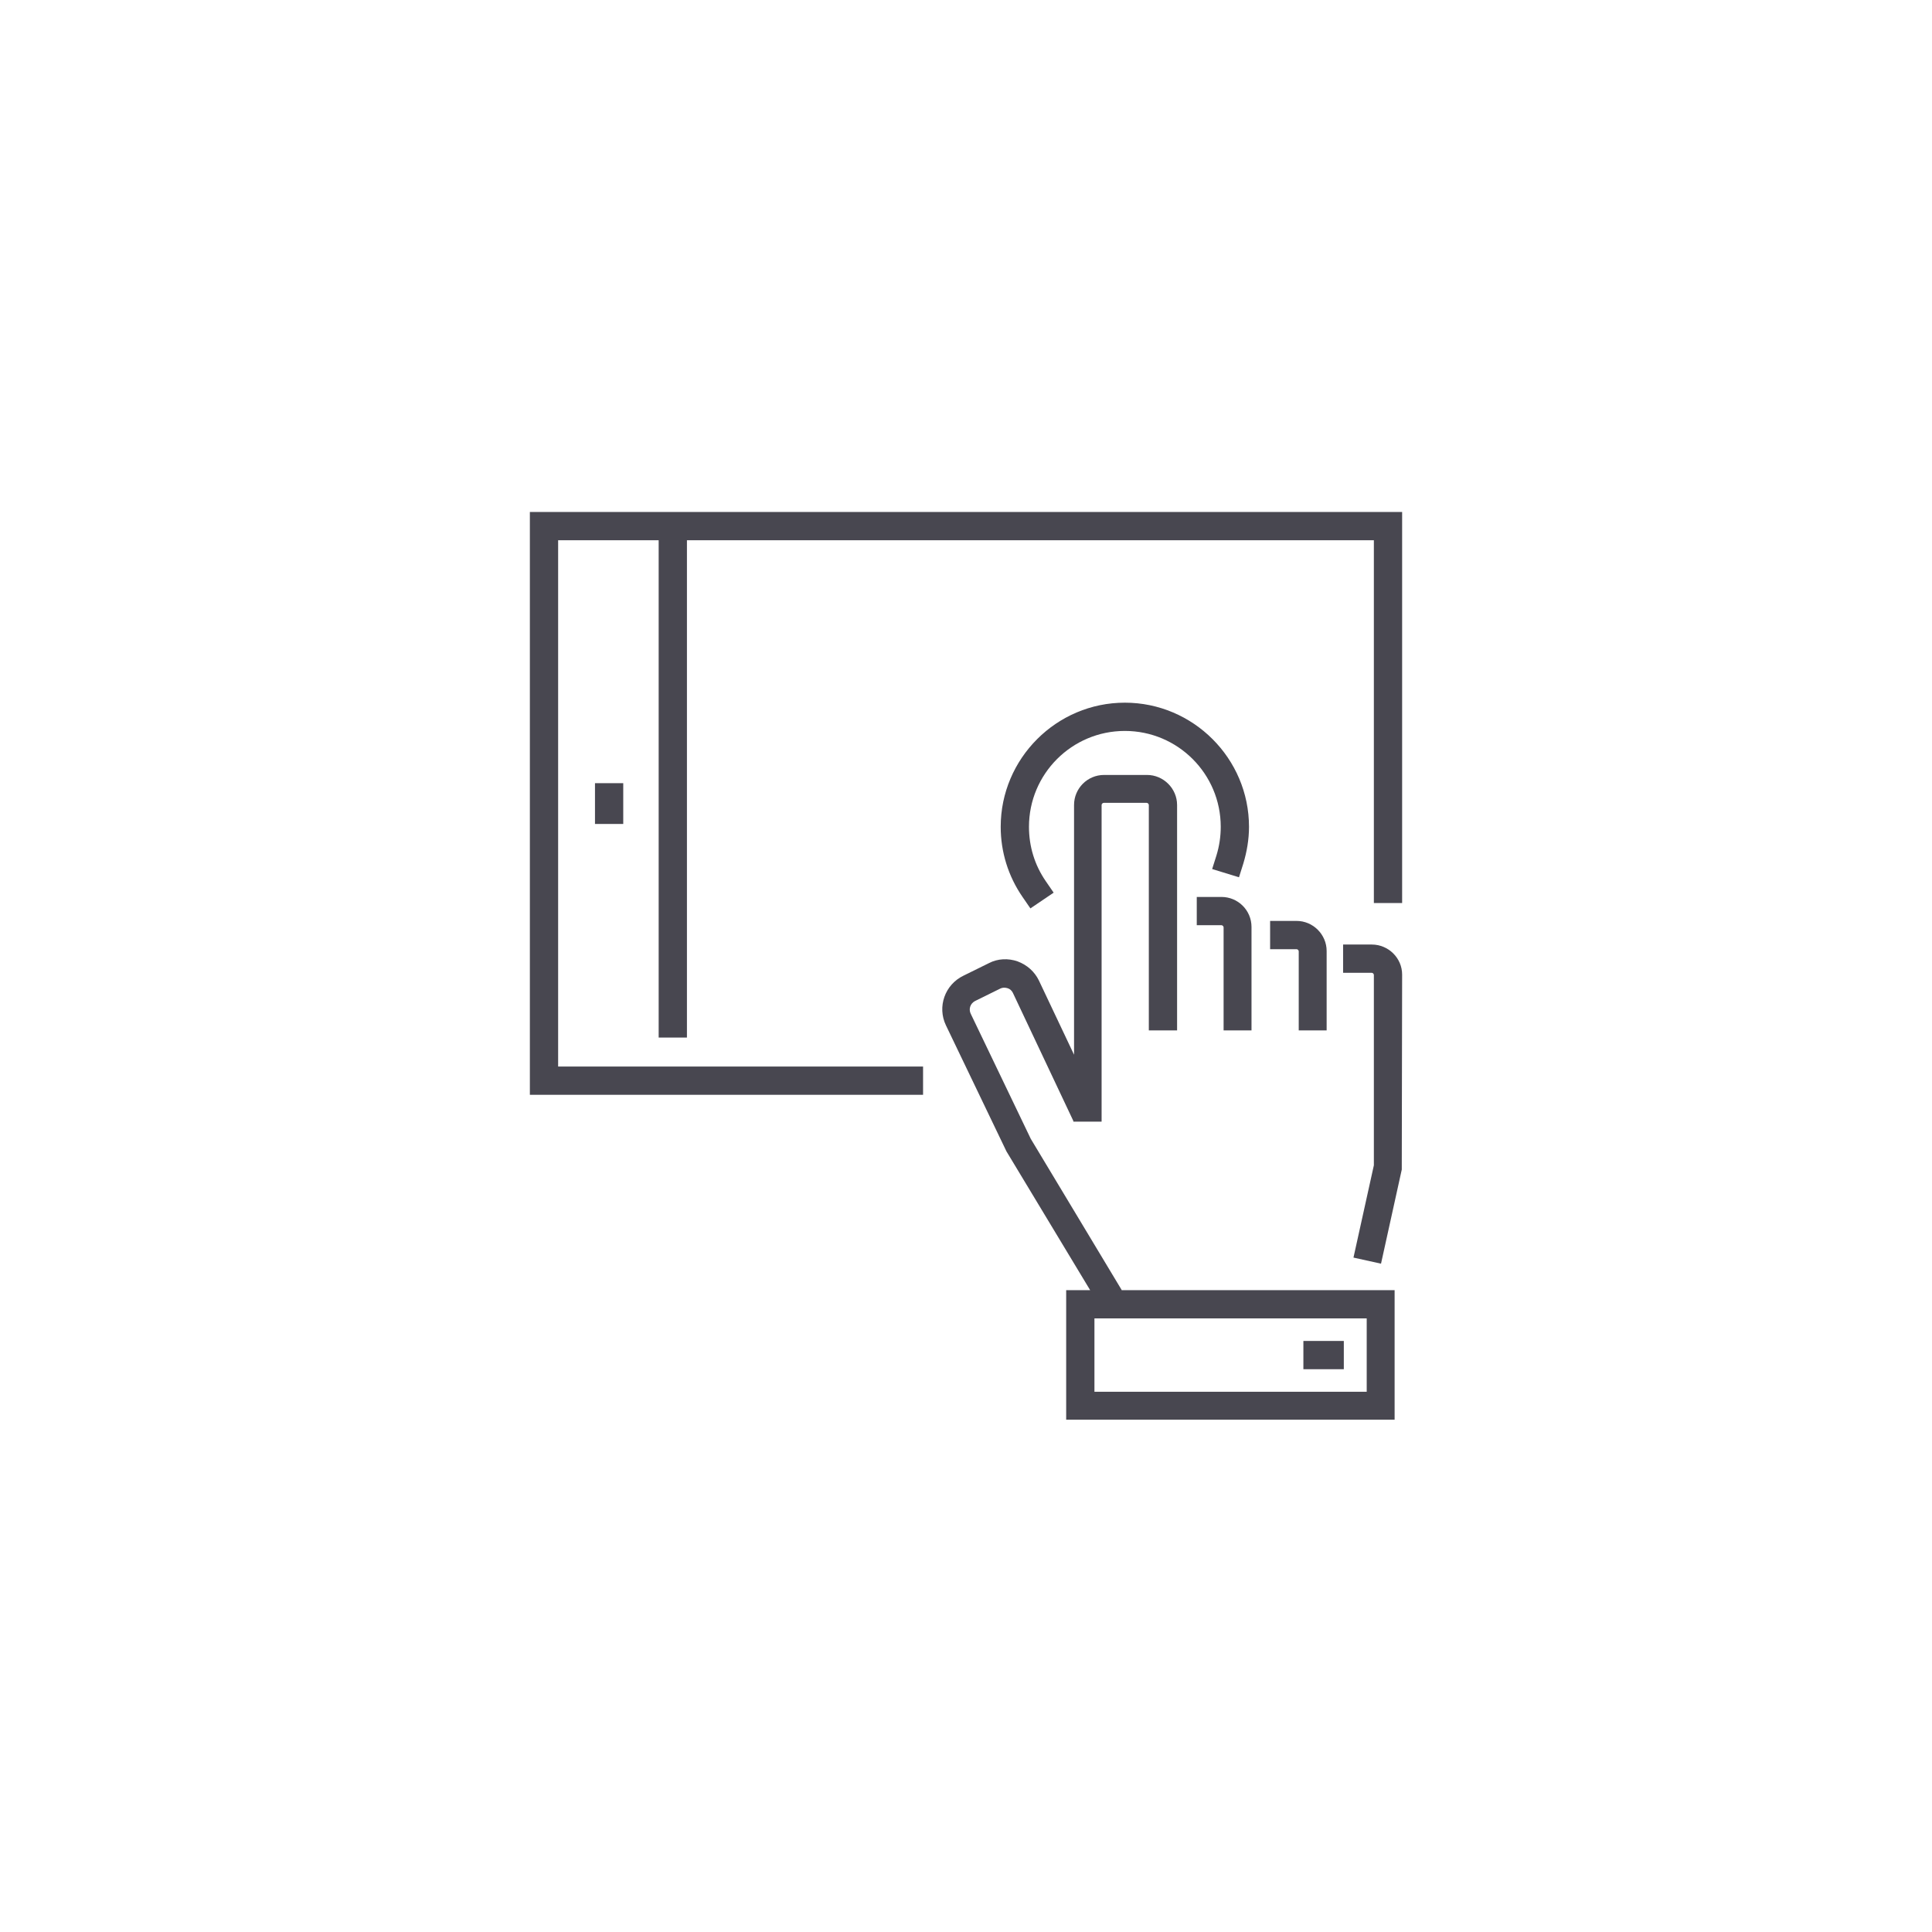
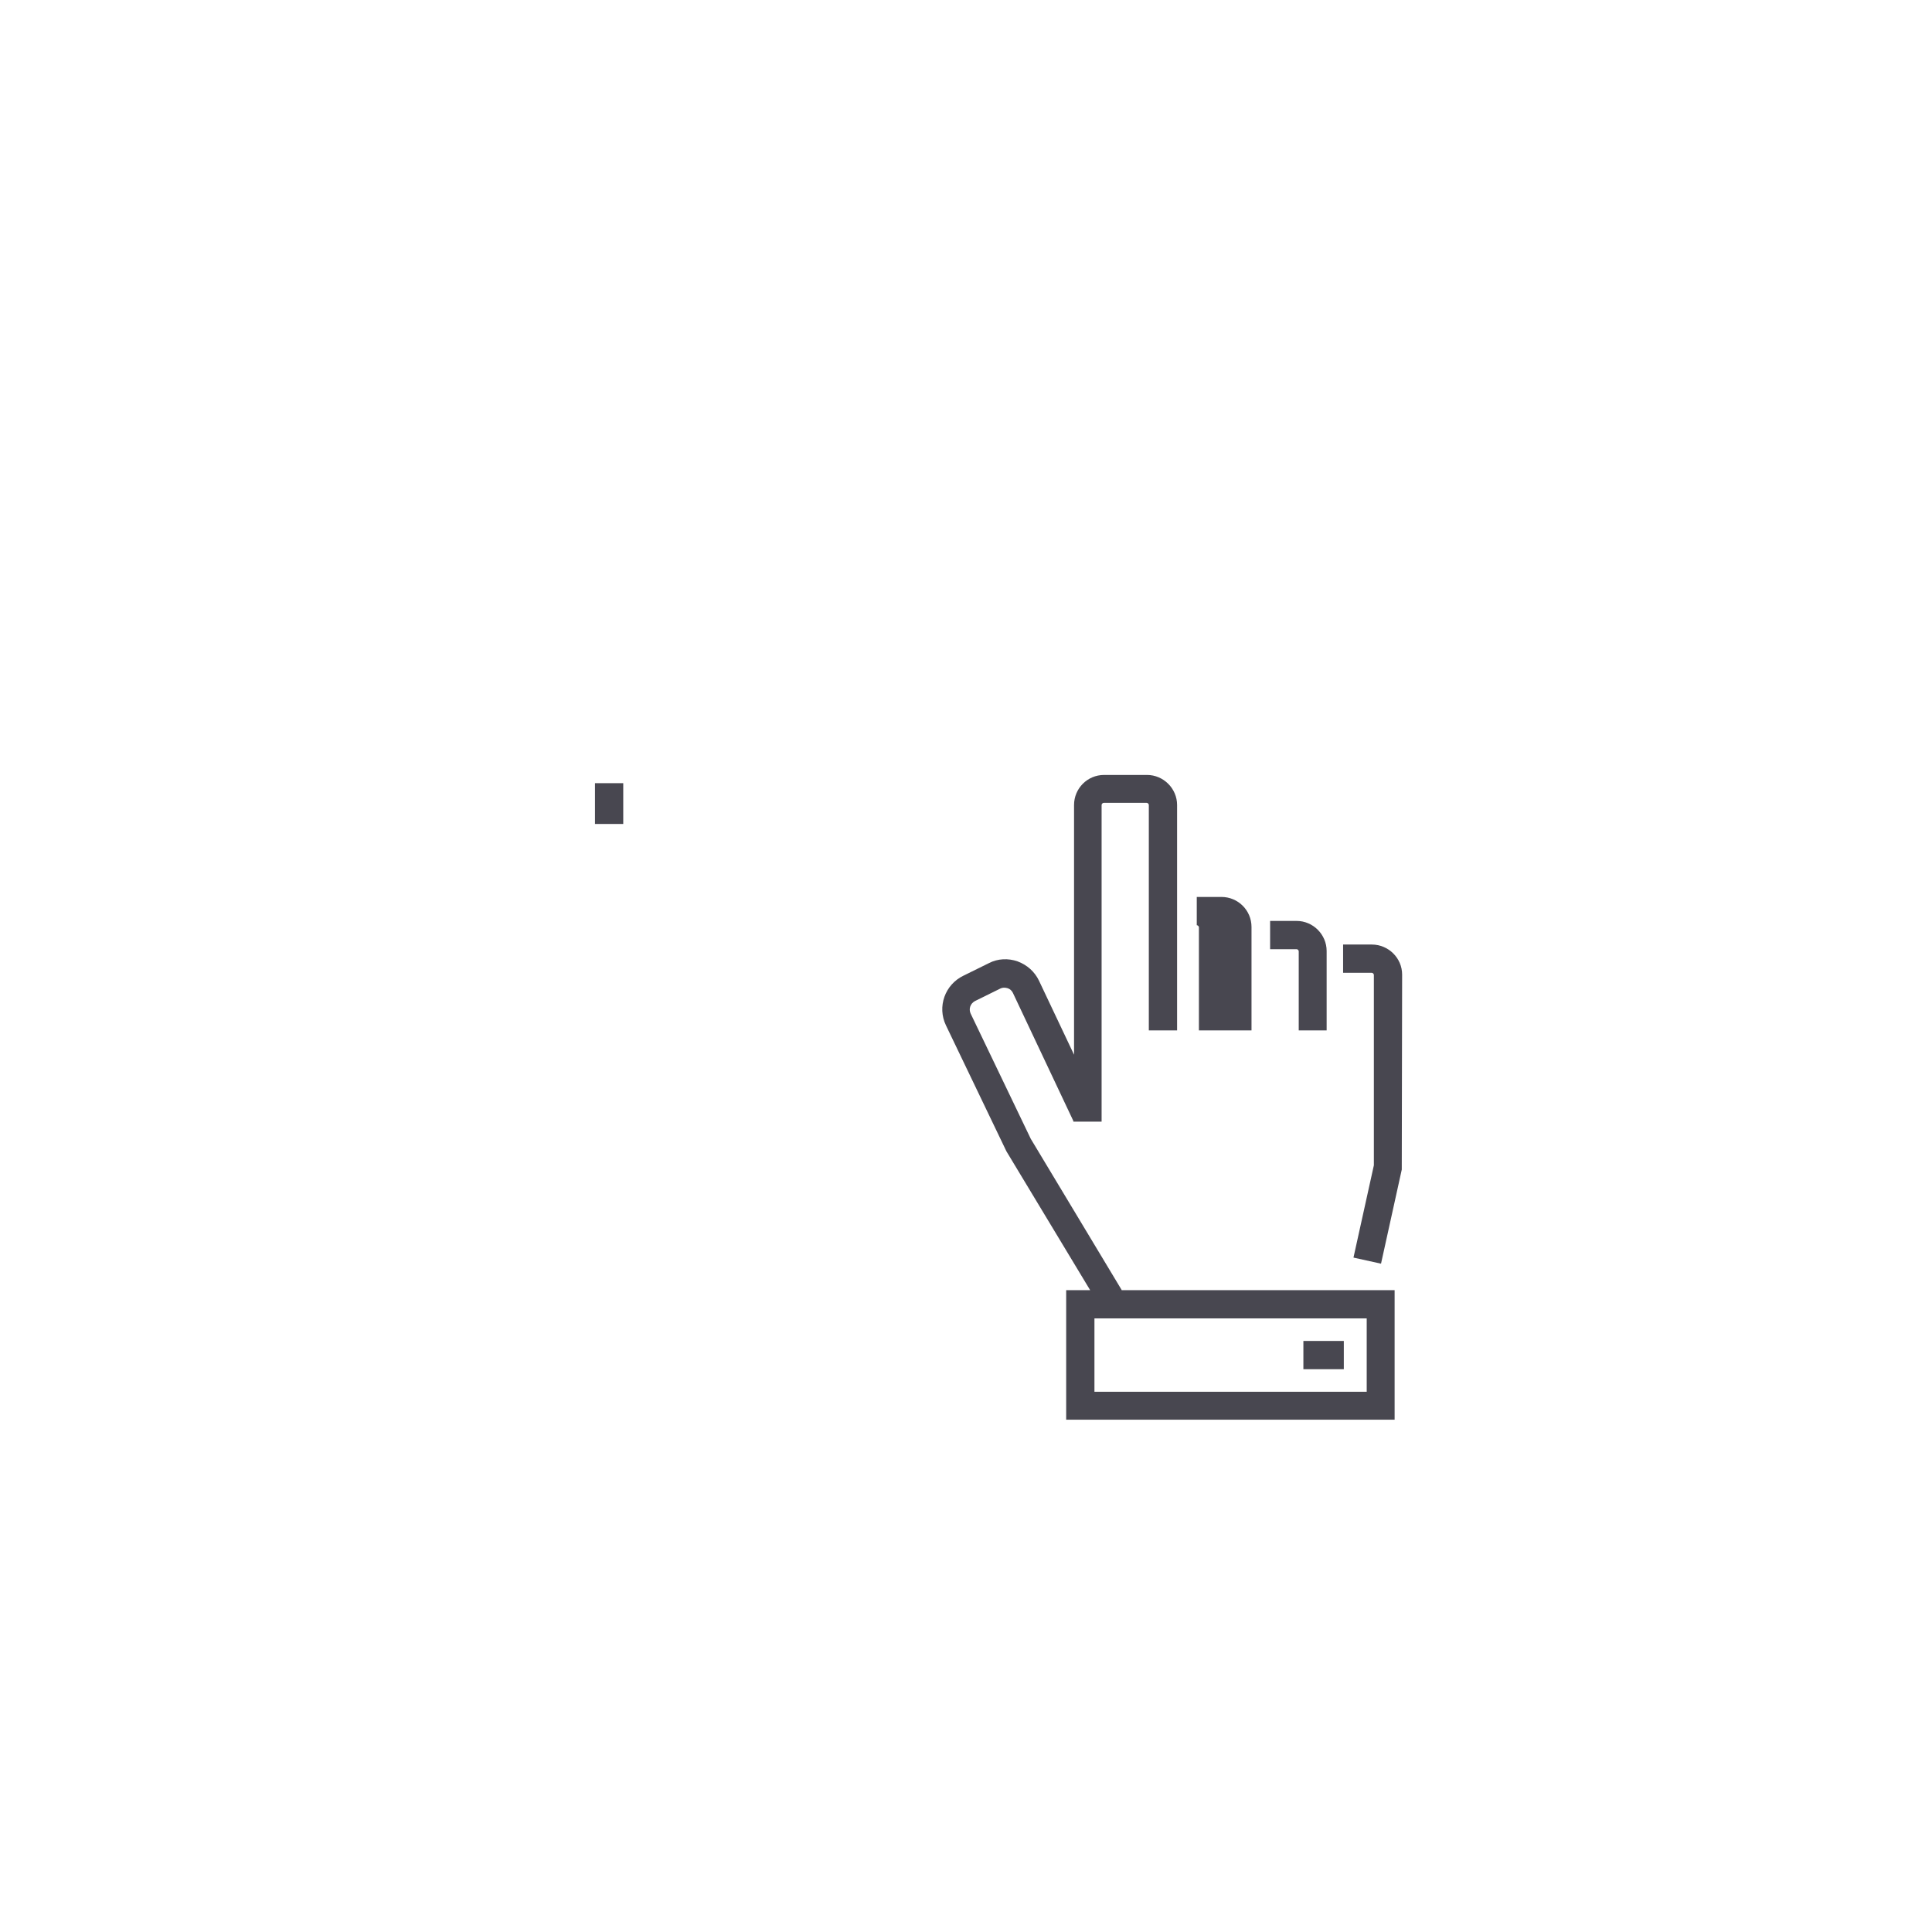
<svg xmlns="http://www.w3.org/2000/svg" version="1.1" id="Layer_1" x="0px" y="0px" viewBox="0 0 540 540" style="enable-background:new 0 0 540 540;" xml:space="preserve">
  <style type="text/css">
	.st0{fill:none;stroke:#484750;stroke-width:2.5;stroke-linecap:square;stroke-miterlimit:10;}
	.st1{fill:none;stroke:#484750;stroke-width:2.5;stroke-linecap:square;stroke-linejoin:round;stroke-miterlimit:10;}
	.st2{fill:none;stroke:#484750;stroke-width:2.5;stroke-miterlimit:10;}
	.st3{fill:none;stroke:#484750;stroke-width:2.5;stroke-miterlimit:10;stroke-dasharray:4.793,2.876;}
	.st4{fill:none;stroke:#484750;stroke-width:2.5;stroke-miterlimit:10;stroke-dasharray:5,3;}
	.st5{fill:none;stroke:#484750;stroke-width:2.5;stroke-linecap:round;stroke-linejoin:round;stroke-miterlimit:10;}
	.st6{fill:#AA4E4B;}
	.st7{fill:#243595;}
	.st8{fill:#FFFFFF;}
	.st9{fill:none;stroke:#484750;stroke-width:2.632;stroke-linejoin:round;stroke-miterlimit:10;}
	
		.st10{fill-rule:evenodd;clip-rule:evenodd;fill:none;stroke:#484750;stroke-width:2.632;stroke-linejoin:round;stroke-miterlimit:10;}
	.st11{fill:#484750;}
</style>
  <g>
-     <polygon class="st11" points="192,143.1 184.1,143.1 148.1,143.1 148.1,306 258,306 258,298.1 156,298.1 156,151 184.1,151    184.1,290 192,290 192,151 384,151 384,252.4 391.9,252.4 391.9,143.1  " />
    <rect x="166.3" y="218.9" class="st11" width="7.9" height="11.4" />
-     <path class="st11" d="M349.8,288v-28.9c0-4.7-3.8-8.4-8.4-8.4h-6.9v7.9h6.9c0.3,0,0.6,0.3,0.6,0.6V288H349.8z" />
+     <path class="st11" d="M349.8,288v-28.9c0-4.7-3.8-8.4-8.4-8.4h-6.9v7.9c0.3,0,0.6,0.3,0.6,0.6V288H349.8z" />
    <path class="st11" d="M370.8,288v-22.2c0-4.6-3.8-8.4-8.4-8.4H355v7.9h7.4c0.3,0,0.6,0.3,0.6,0.6V288H370.8z" />
    <path class="st11" d="M383.4,264h-8v7.9h8c0.3,0,0.6,0.3,0.6,0.6l0,53.2l-5.7,25.8l7.7,1.7l5.8-26.3l0.1-54.5   C391.9,267.8,388.1,264,383.4,264z" />
    <path class="st11" d="M313.6,360.7l-25.5-42.4l-16.8-35c-0.6-1.3-0.1-2.8,1.2-3.5l7.1-3.5c0.6-0.3,1.3-0.3,2-0.1   c0.7,0.2,1.2,0.7,1.5,1.3l16.9,35.8v0.2h7.9V225c0-0.3,0.3-0.6,0.6-0.6h12c0.3,0,0.6,0.3,0.6,0.6V288h7.9V225   c0-4.6-3.8-8.4-8.4-8.4h-12c-4.7,0-8.4,3.8-8.4,8.4v69.8l-9.8-20.7c-1.2-2.5-3.3-4.4-6-5.4c-2.6-0.9-5.5-0.8-8,0.5l-7.1,3.5   c-5.2,2.5-7.4,8.7-4.9,13.9l16.9,35.2l23.4,38.8H298v36.2h91.8v-36.2h-11.2H313.6z M382,368.5V389h-76.1v-20.5h3.4h69.4H382z" />
    <rect x="364.3" y="374.8" class="st11" width="11.3" height="7.9" />
-     <path class="st11" d="M314.4,196.4c-19.1,0-34.7,15.6-34.7,34.7c0,7,2.1,13.8,6.1,19.6l2.2,3.2l6.5-4.4l-2.2-3.2   c-3.1-4.5-4.7-9.7-4.7-15.2c0-14.8,12-26.8,26.8-26.8c14.8,0,26.8,12,26.8,26.8c0,2.7-0.4,5.4-1.2,8l-1.2,3.8l7.5,2.3l1.2-3.8   c1-3.3,1.6-6.8,1.6-10.3C349.1,212,333.5,196.4,314.4,196.4z" />
  </g>
</svg>